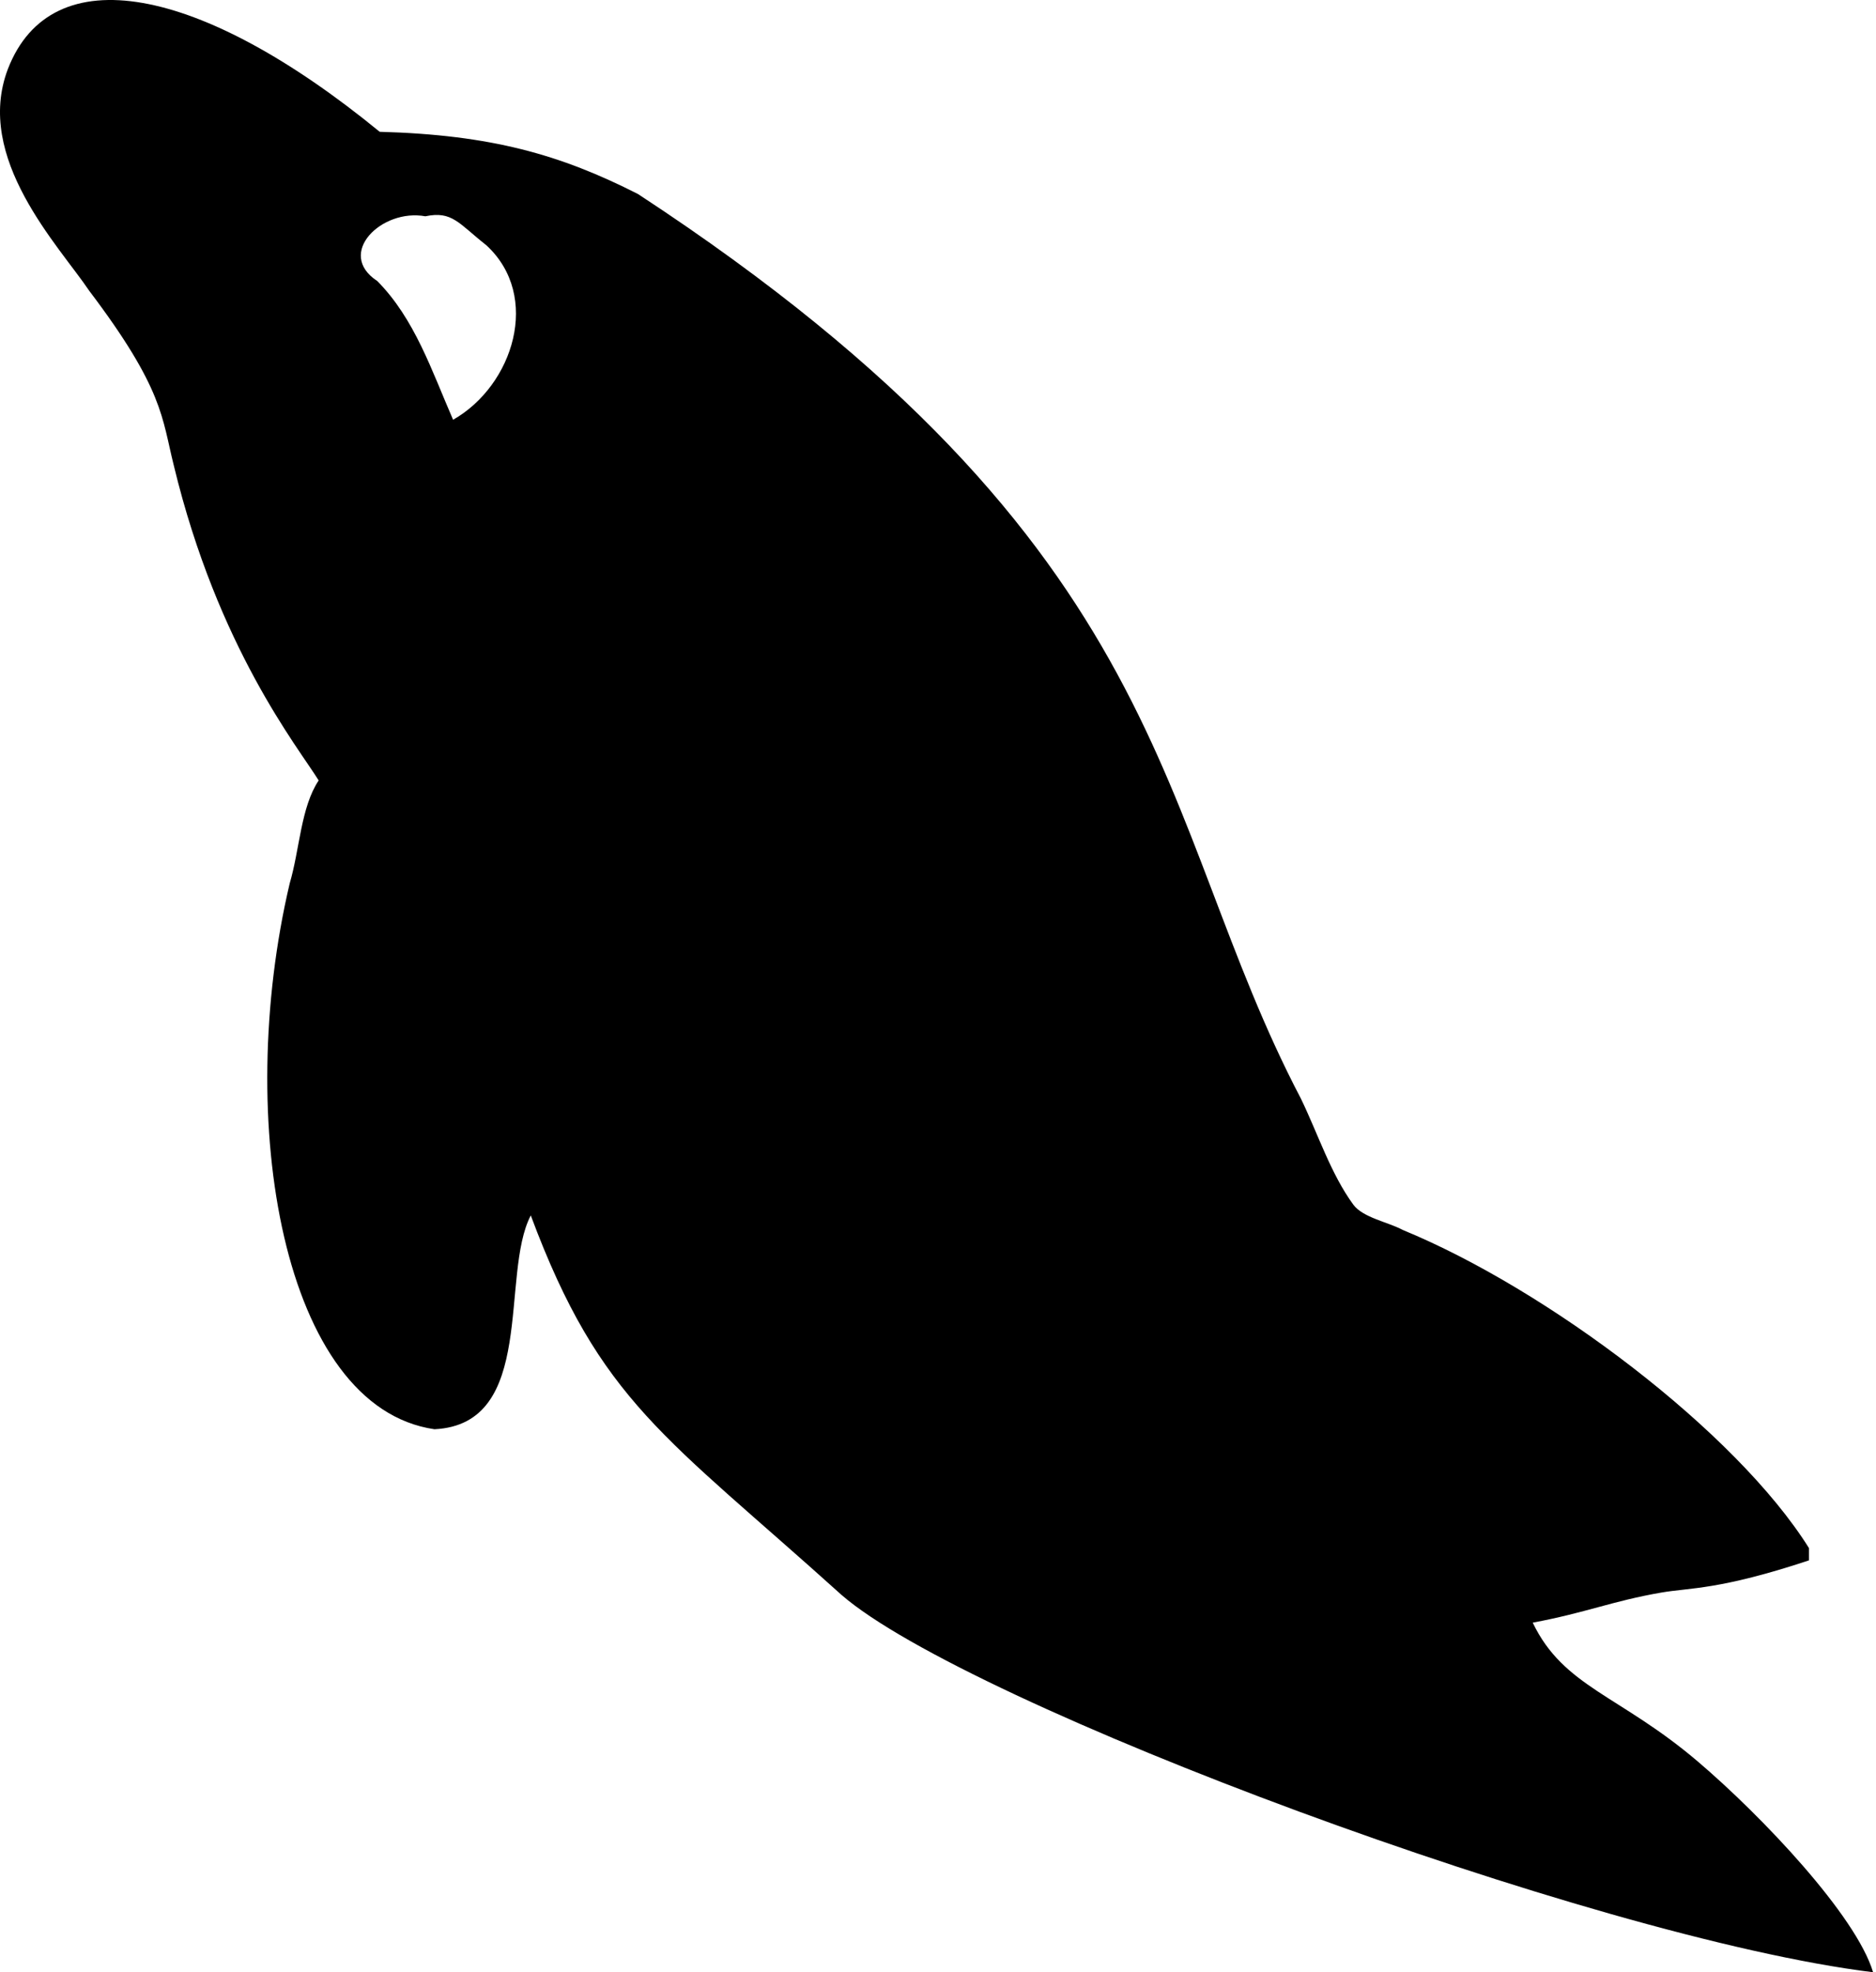
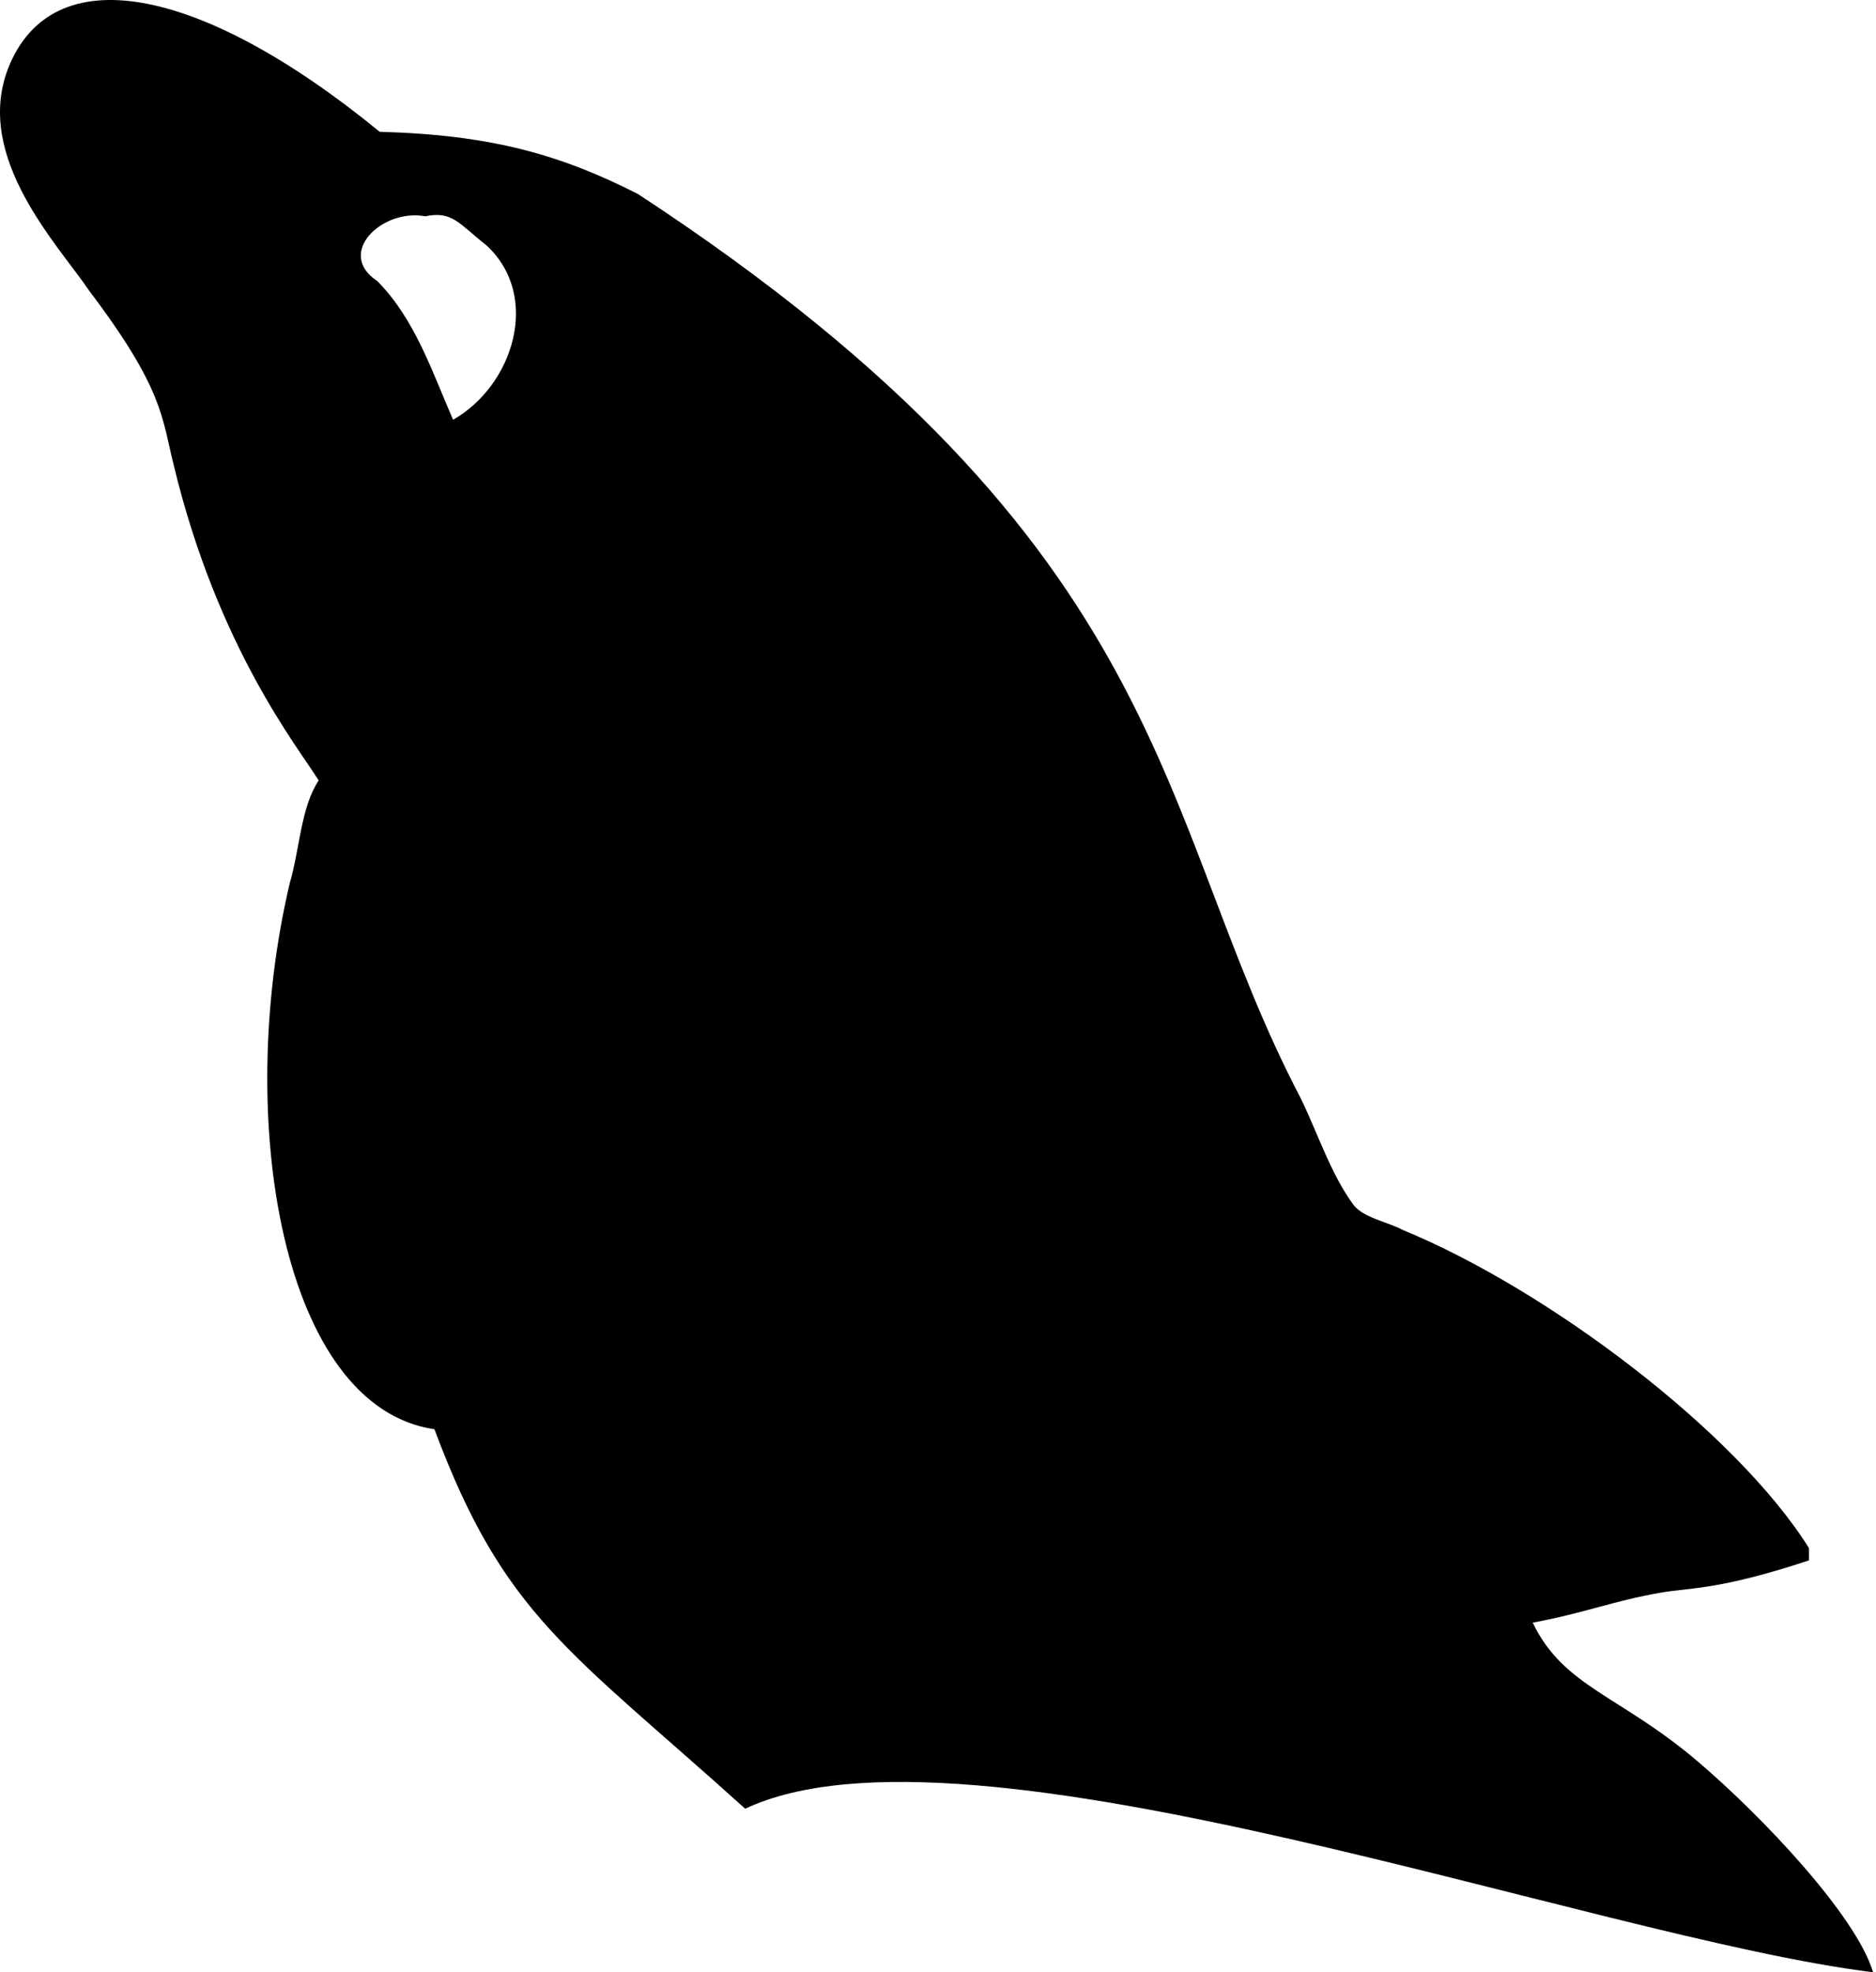
<svg xmlns="http://www.w3.org/2000/svg" version="1.1" x="0px" y="0px" width="487px" height="512px">
-   <path d="M364.113,319.283c-3.753-2.033-10.325-3.173-12.805-6.562c-5.859-8.023-9.086-18.185-13.605-27.53c-38.278-72.974-31.464-142.686-172.069-234.811c-20.116-10.232-38.132-15.377-67.067-16.166C51.925-3.976,13.376-11.326,2.056,17.895C-6.79,41.06,15.292,63.779,23.184,75.517c19.329,25.553,18.834,32.98,21.928,45.297c11.459,47.47,32.248,73.11,37.614,81.791c-4.657,6.998-4.906,17.864-7.523,26.73c-14.513,61.578-1.841,135.94,37.574,141.698c26.637-1.292,16.951-40.12,25.009-55.505c18.058,48.471,34.964,57.281,80.67,98.517C251.048,442.376,413.161,502.996,486.242,512c-4.386-14.698-28.813-40.516-45.57-54.771c-20.221-17.203-34.764-19.258-42.786-35.987c13.763-2.558,20.693-5.623,33.465-7.825c7.314-1.261,14.99-0.622,38.243-8.341v-3.201C450.613,371.59,401.688,334.726,364.113,319.283z M126.262,63.675c14.316,13.198,6.997,36.415-8.643,45.297c-5.557-12.774-9.978-26.229-19.684-36.017c-10.87-7.123,1.141-18.9,12.485-16.806C117.399,54.682,119.065,58.014,126.262,63.675z" />
+   <path d="M364.113,319.283c-3.753-2.033-10.325-3.173-12.805-6.562c-5.859-8.023-9.086-18.185-13.605-27.53c-38.278-72.974-31.464-142.686-172.069-234.811c-20.116-10.232-38.132-15.377-67.067-16.166C51.925-3.976,13.376-11.326,2.056,17.895C-6.79,41.06,15.292,63.779,23.184,75.517c19.329,25.553,18.834,32.98,21.928,45.297c11.459,47.47,32.248,73.11,37.614,81.791c-4.657,6.998-4.906,17.864-7.523,26.73c-14.513,61.578-1.841,135.94,37.574,141.698c18.058,48.471,34.964,57.281,80.67,98.517C251.048,442.376,413.161,502.996,486.242,512c-4.386-14.698-28.813-40.516-45.57-54.771c-20.221-17.203-34.764-19.258-42.786-35.987c13.763-2.558,20.693-5.623,33.465-7.825c7.314-1.261,14.99-0.622,38.243-8.341v-3.201C450.613,371.59,401.688,334.726,364.113,319.283z M126.262,63.675c14.316,13.198,6.997,36.415-8.643,45.297c-5.557-12.774-9.978-26.229-19.684-36.017c-10.87-7.123,1.141-18.9,12.485-16.806C117.399,54.682,119.065,58.014,126.262,63.675z" />
</svg>